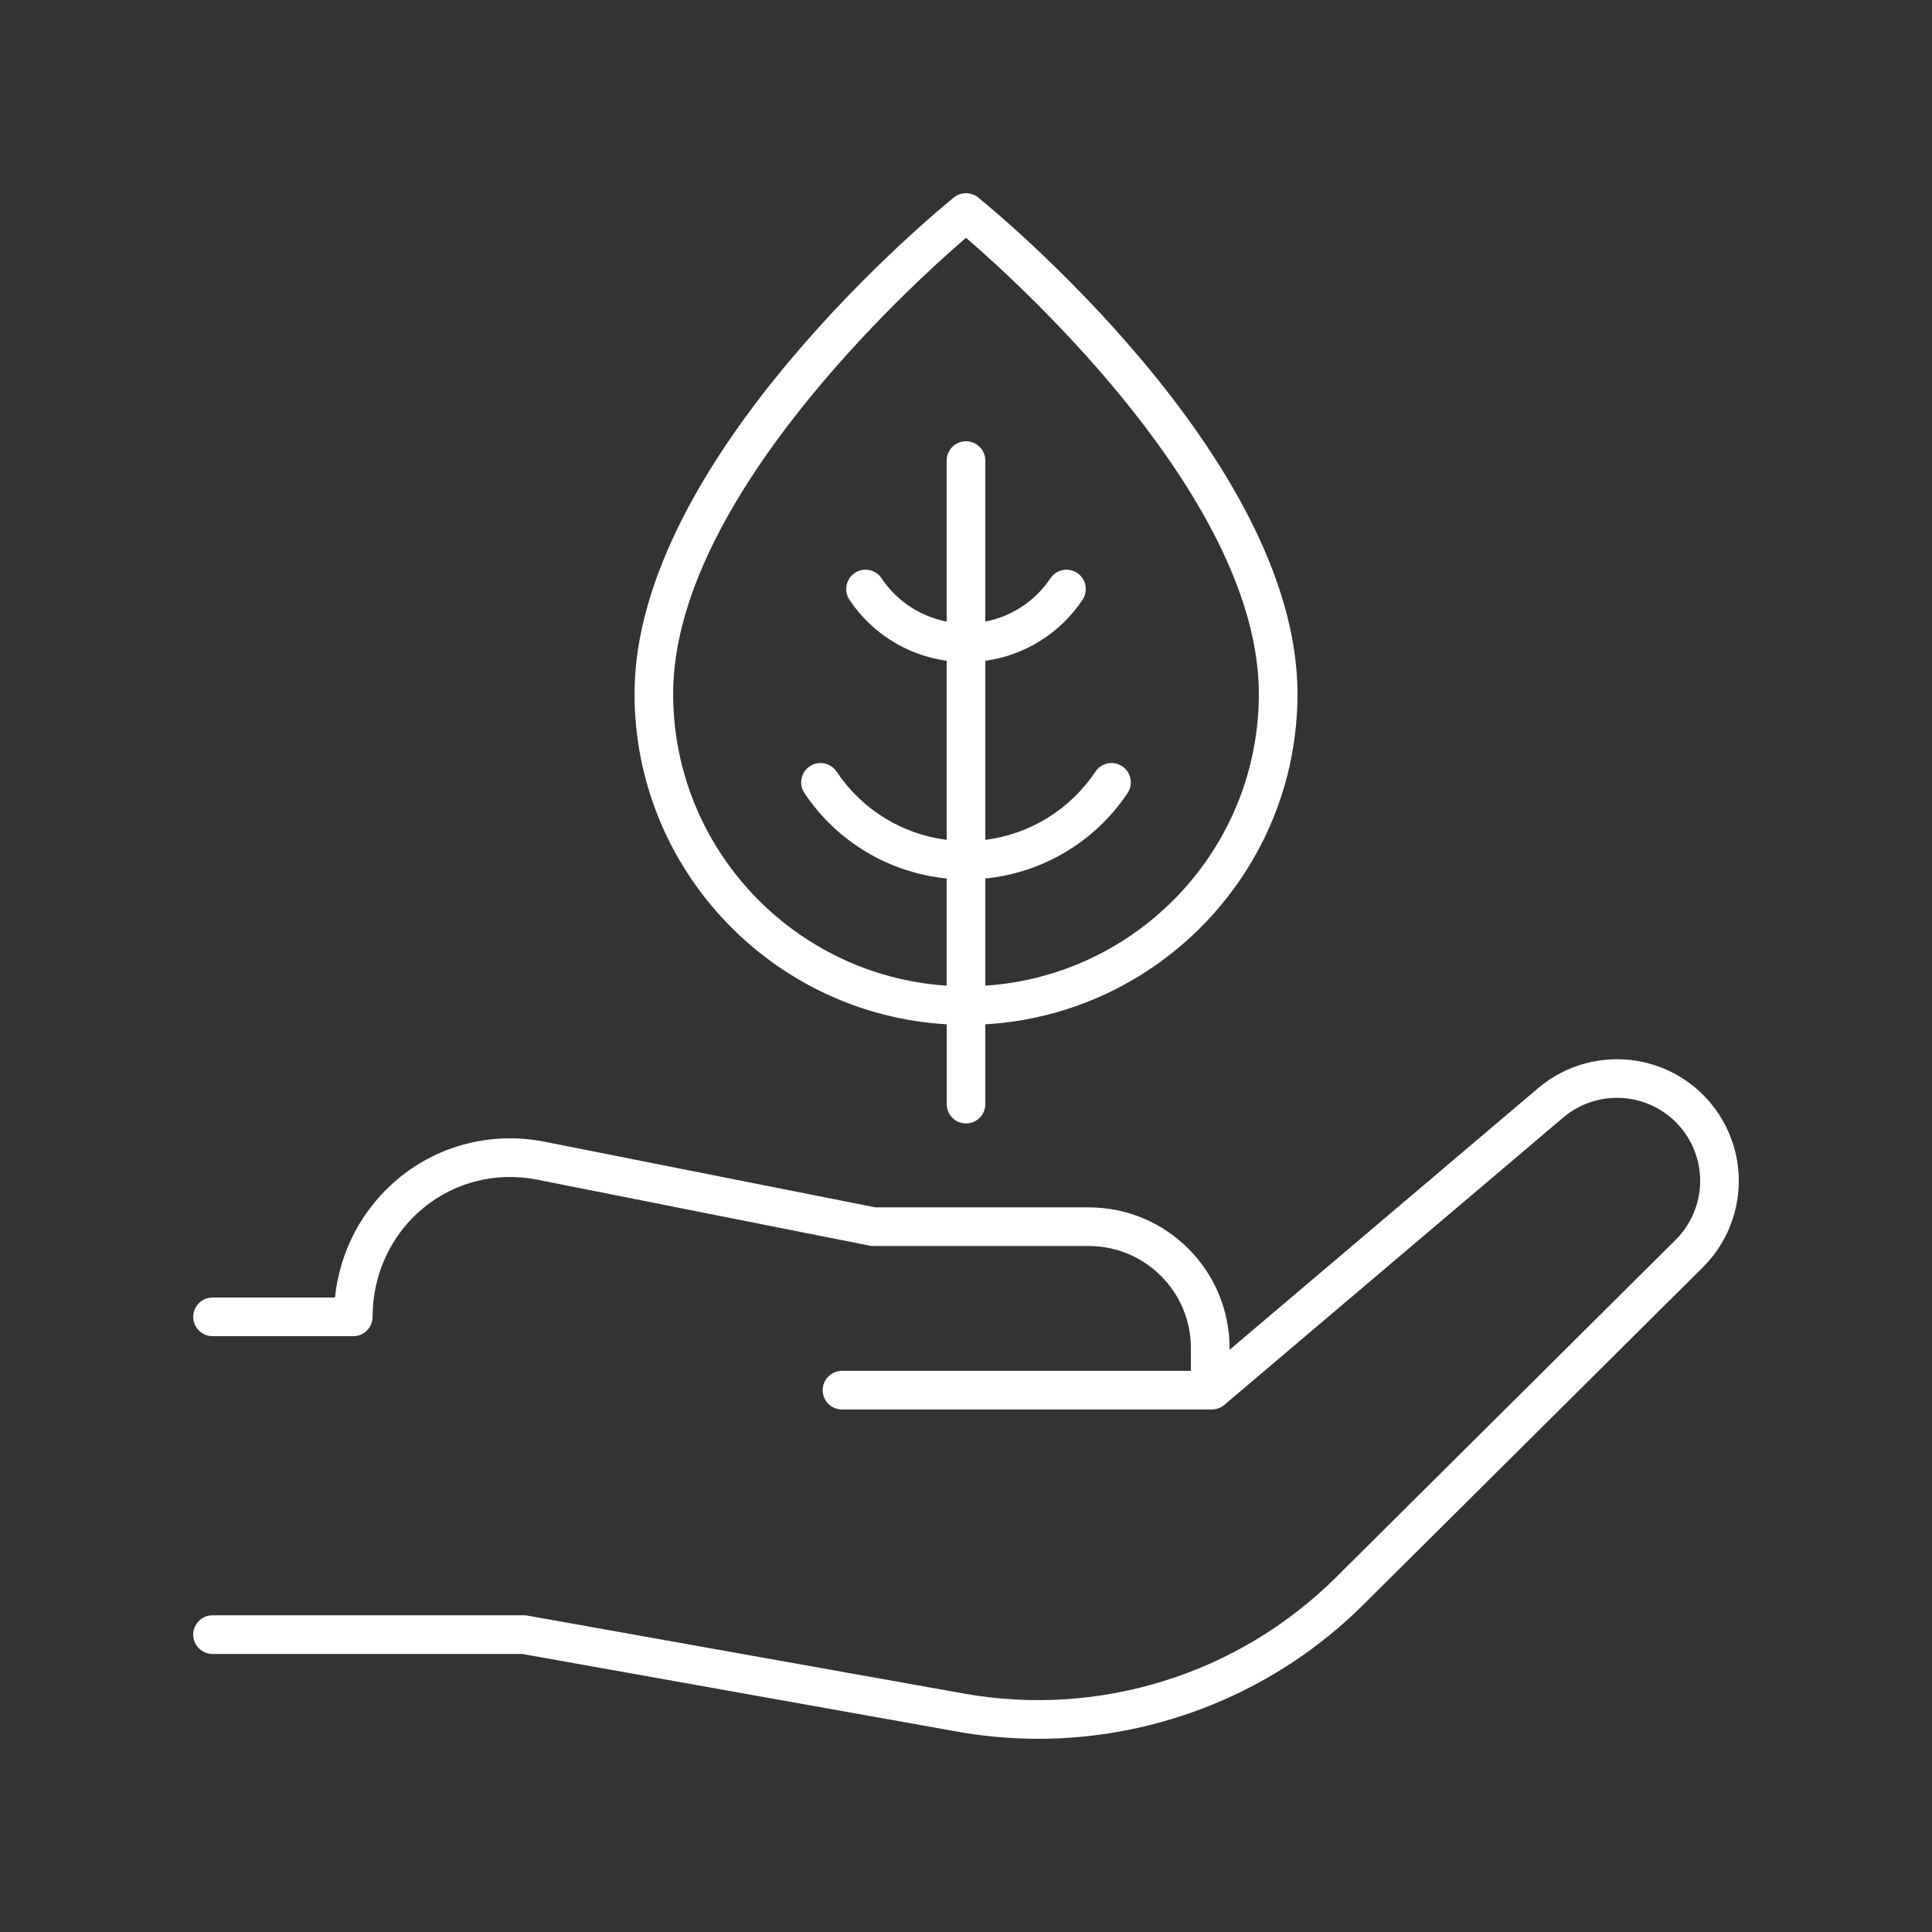
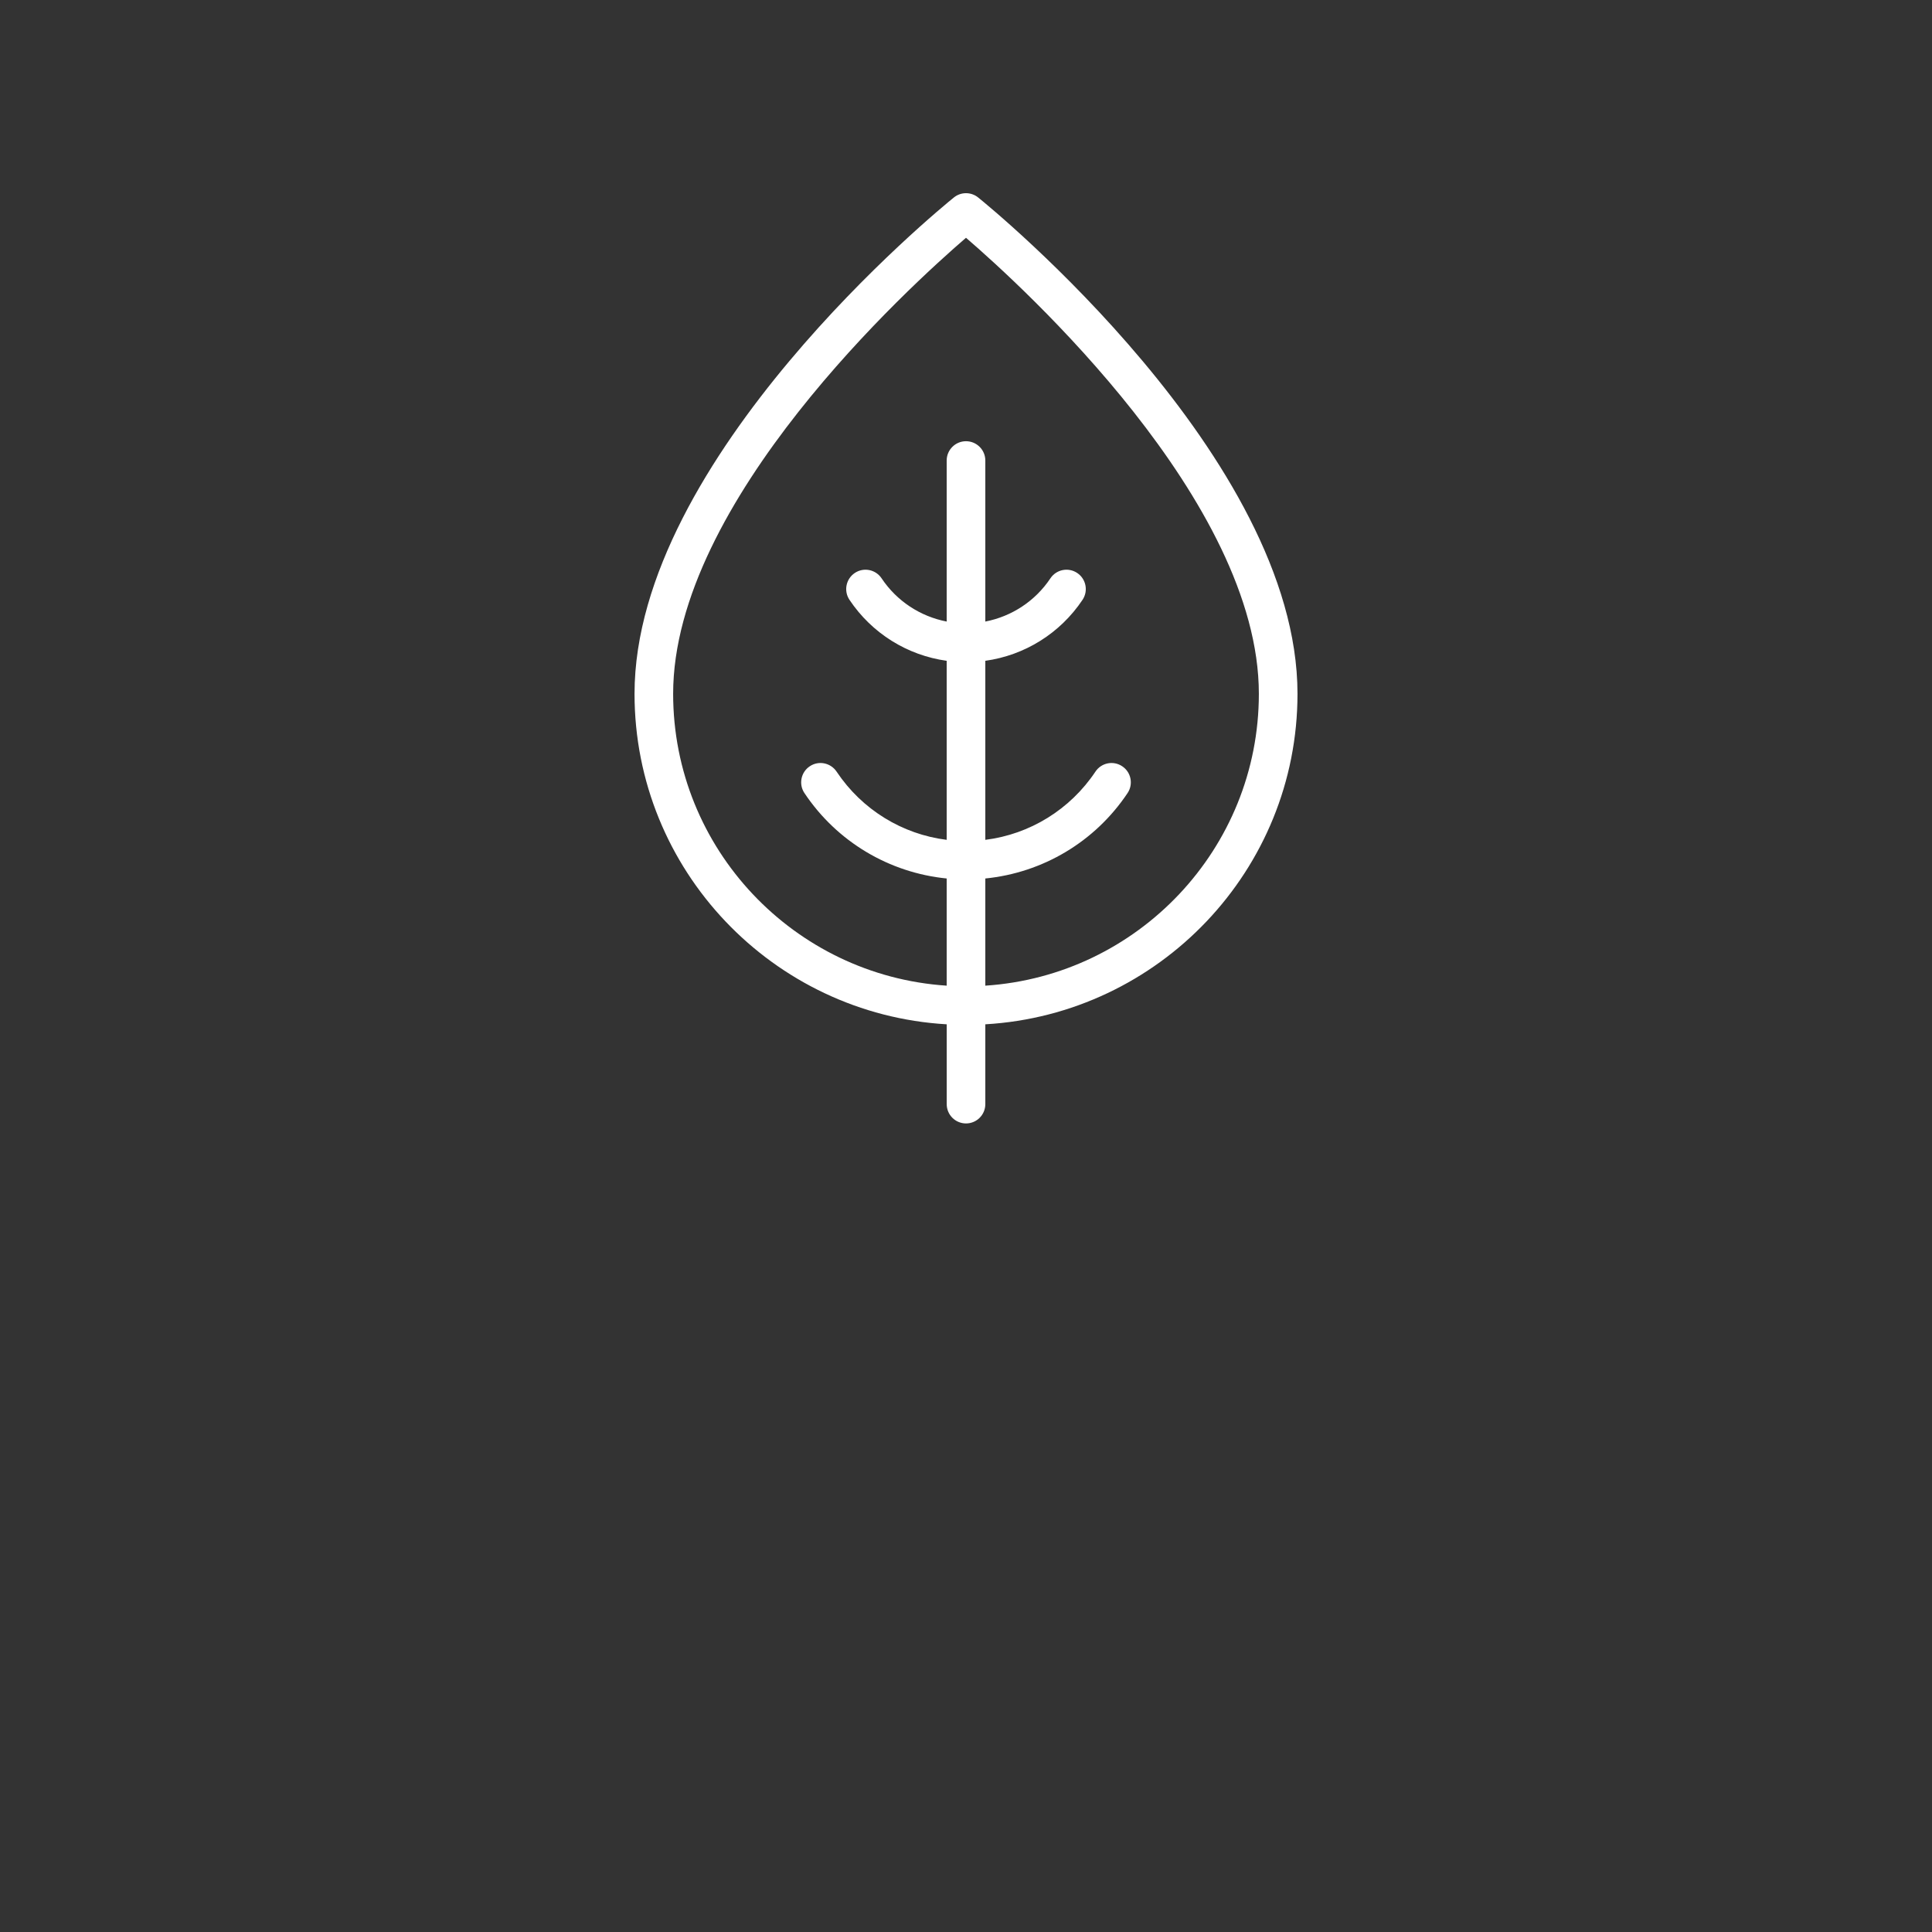
<svg xmlns="http://www.w3.org/2000/svg" width="67" height="67" viewBox="0 0 67 67" fill="none">
  <rect x="0" y="0" width="67" height="67" fill="#333333" stroke="none" />
-   <path d="M46.328 54.704C42.947 58.064 38.128 59.569 33.434 58.732L18.287 56.027C18.248 56.02 18.209 56.017 18.169 56.017L7.37 56.017C7 56.017 6.7 56.317 6.7 56.687C6.7 57.057 7 57.357 7.37 57.357H18.11L33.199 60.051C34.132 60.218 35.07 60.3 36.002 60.3C40.186 60.3 44.254 58.654 47.273 55.656L59.055 43.947C59.903 43.105 60.355 41.936 60.295 40.742C60.235 39.548 59.668 38.431 58.739 37.677C57.165 36.399 54.896 36.421 53.346 37.732L42.64 46.81V46.746C42.64 44.058 40.451 41.871 37.761 41.871H30.36L18.891 39.595C17.091 39.237 15.245 39.695 13.836 40.852C12.574 41.888 11.786 43.372 11.616 44.997L7.371 44.997C7 44.997 6.701 45.297 6.701 45.667C6.701 46.037 7.001 46.337 7.371 46.337L12.251 46.337C12.621 46.337 12.921 46.037 12.921 45.667C12.921 44.186 13.565 42.809 14.686 41.888C15.784 40.986 17.221 40.63 18.631 40.91L30.163 43.199C30.206 43.207 30.25 43.211 30.294 43.211H37.76C39.712 43.211 41.299 44.797 41.299 46.747V47.54L29.2 47.54C28.83 47.54 28.53 47.84 28.53 48.21C28.53 48.58 28.83 48.88 29.2 48.88H42.025C42.184 48.88 42.337 48.824 42.458 48.721L54.212 38.754C55.27 37.86 56.819 37.843 57.895 38.717C58.529 39.231 58.916 39.994 58.957 40.809C58.997 41.624 58.689 42.421 58.11 42.996L46.328 54.704Z" fill="white" />
  <path d="M33.5 38.96C33.87 38.96 34.17 38.66 34.17 38.29V35.522C40.197 35.172 44.996 30.173 44.996 24.06C44.996 15.881 34.373 7.213 33.921 6.848C33.676 6.65 33.324 6.65 33.08 6.848C32.627 7.213 22.005 15.881 22.005 24.06C22.005 30.173 26.804 35.172 32.831 35.522V38.29C32.831 38.66 33.13 38.96 33.501 38.96H33.5ZM23.344 24.06C23.344 17.394 31.532 9.94 33.5 8.246C35.468 9.941 43.656 17.394 43.656 24.06C43.656 29.434 39.458 33.835 34.17 34.182V30.465C36.162 30.266 37.973 29.195 39.103 27.503C39.309 27.195 39.226 26.779 38.918 26.574C38.609 26.367 38.194 26.451 37.989 26.759C37.108 28.078 35.713 28.932 34.17 29.125V22.916C35.533 22.726 36.762 21.967 37.542 20.8C37.747 20.492 37.664 20.076 37.356 19.87C37.048 19.664 36.632 19.748 36.427 20.056C35.898 20.849 35.082 21.378 34.17 21.555V15.971C34.17 15.601 33.87 15.301 33.5 15.301C33.13 15.301 32.83 15.601 32.83 15.971V21.555C31.918 21.378 31.102 20.849 30.573 20.056C30.367 19.748 29.951 19.664 29.644 19.87C29.336 20.076 29.253 20.492 29.458 20.8C30.238 21.967 31.467 22.727 32.83 22.916V29.125C31.287 28.932 29.892 28.078 29.012 26.759C28.805 26.451 28.39 26.367 28.082 26.574C27.774 26.779 27.691 27.196 27.897 27.503C29.027 29.195 30.838 30.266 32.83 30.465V34.182C27.542 33.835 23.344 29.434 23.344 24.06H23.344Z" fill="white" />
</svg>